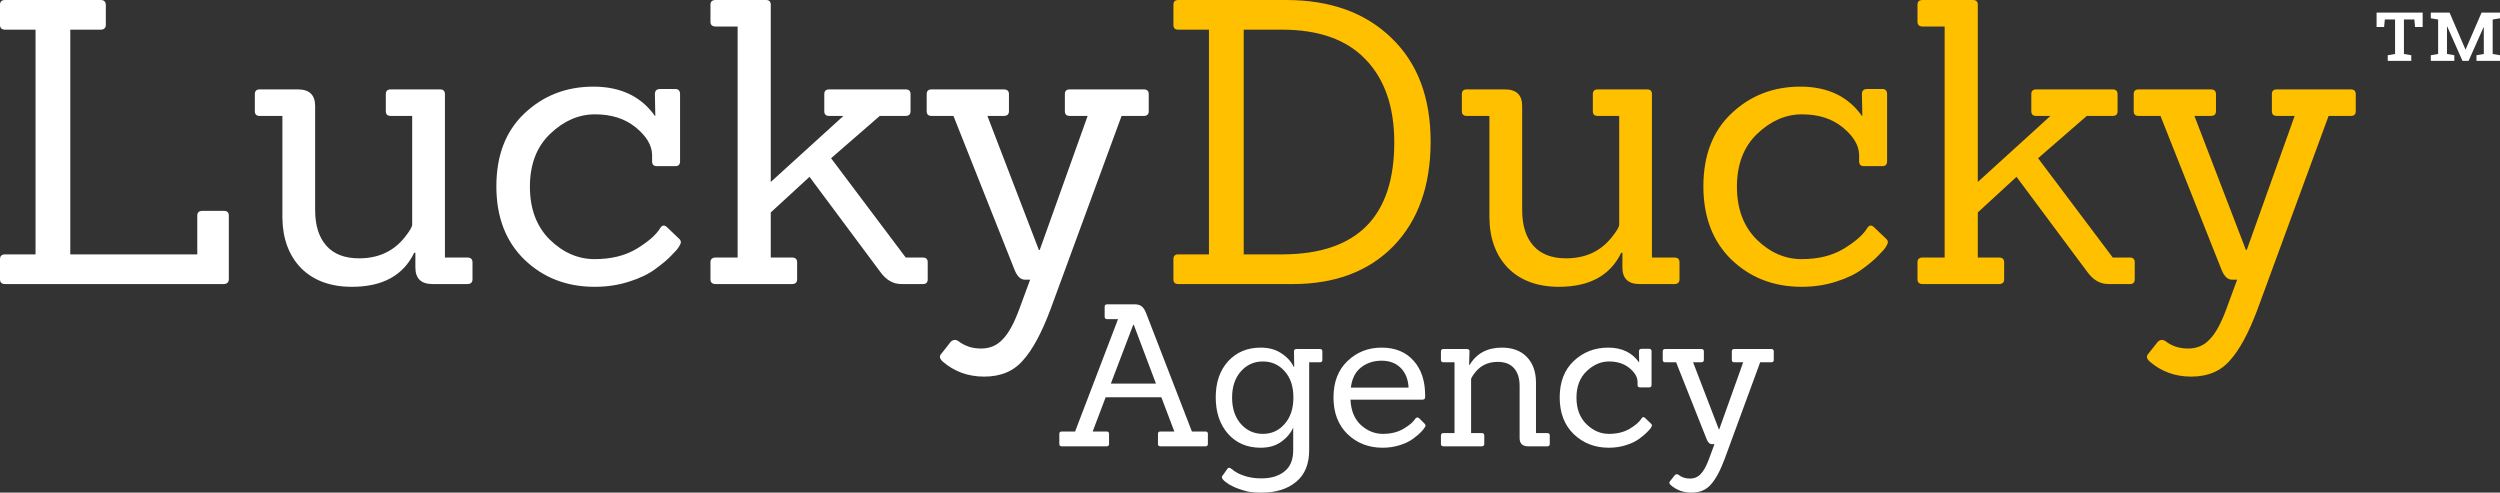
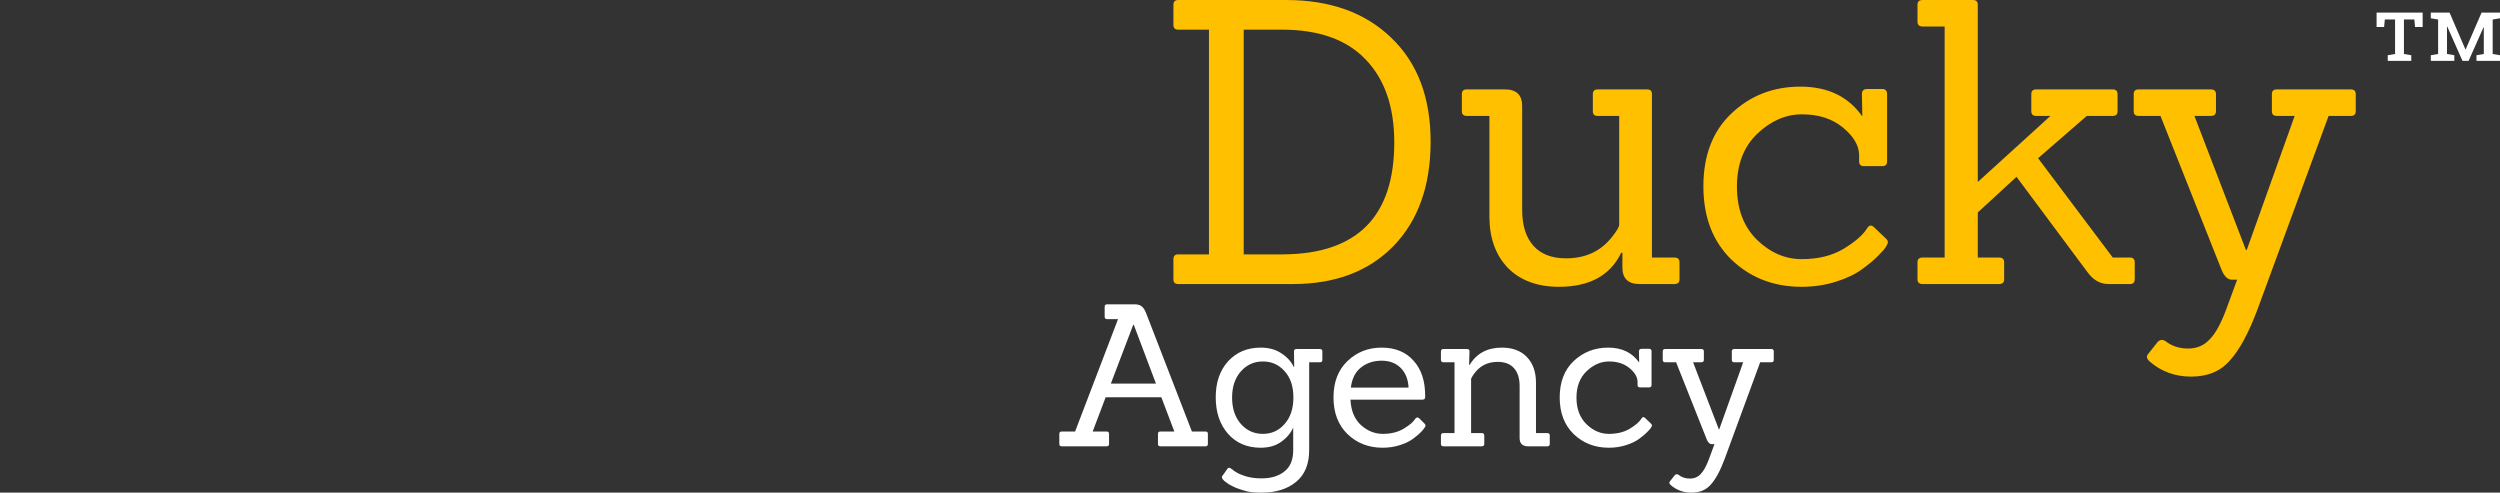
<svg xmlns="http://www.w3.org/2000/svg" width="203" height="40" viewBox="0 0 203 40" fill="none">
  <rect x="0" y="0" width="203" height="40" fill="#333333" stroke="none" />
-   <path d="M18.159 23.065H0.422C0.141 23.065 0 22.936 0 22.679V21.041C0 20.784 0.141 20.655 0.422 20.655H2.886V2.409H0.422C0.141 2.409 0 2.281 0 2.024V0.385C0 0.128 0.141 0 0.422 0H8.172C8.453 0 8.593 0.139 8.593 0.418V1.992C8.593 2.27 8.453 2.409 8.172 2.409H5.707V20.655H16.019V17.507C16.019 17.25 16.16 17.122 16.441 17.122H18.192C18.451 17.122 18.581 17.25 18.581 17.507V22.647C18.581 22.925 18.44 23.065 18.159 23.065ZM37.944 23.065H35.123C34.193 23.065 33.729 22.615 33.729 21.715V20.527H33.631C32.745 22.369 31.059 23.289 28.573 23.289C26.843 23.289 25.471 22.786 24.454 21.78C23.46 20.752 22.952 19.392 22.93 17.7V9.412H21.082C20.823 9.412 20.693 9.284 20.693 9.027V7.645C20.693 7.388 20.823 7.26 21.082 7.26H24.195C25.125 7.26 25.589 7.71 25.589 8.609V17.058C25.589 18.3 25.892 19.263 26.497 19.949C27.103 20.634 27.989 20.977 29.156 20.977C30.735 20.977 31.977 20.398 32.886 19.242C33.275 18.749 33.469 18.417 33.469 18.246V9.412H31.718C31.459 9.412 31.329 9.284 31.329 9.027V7.645C31.329 7.388 31.459 7.26 31.718 7.26H35.739C35.998 7.26 36.128 7.388 36.128 7.645V20.912H37.944C38.225 20.912 38.366 21.041 38.366 21.298V22.679C38.366 22.936 38.225 23.065 37.944 23.065ZM55.092 19.338C55.221 19.445 55.286 19.552 55.286 19.66C55.286 19.745 55.232 19.874 55.124 20.045C55.038 20.195 54.832 20.43 54.508 20.752C54.205 21.073 53.773 21.437 53.211 21.844C52.67 22.251 51.957 22.593 51.071 22.872C50.206 23.15 49.276 23.289 48.282 23.289C46.012 23.289 44.109 22.551 42.575 21.073C41.061 19.595 40.305 17.614 40.305 15.13C40.305 12.624 41.061 10.654 42.575 9.219C44.109 7.763 45.98 7.035 48.184 7.035C50.39 7.035 52.054 7.827 53.178 9.412H53.211L53.178 7.645C53.178 7.367 53.319 7.228 53.6 7.228H54.832C55.092 7.228 55.221 7.367 55.221 7.645V13.106C55.221 13.363 55.092 13.492 54.832 13.492H53.34C53.081 13.492 52.951 13.363 52.951 13.106V12.56C52.93 11.789 52.487 11.05 51.622 10.344C50.757 9.637 49.655 9.284 48.314 9.284C46.995 9.284 45.785 9.808 44.682 10.858C43.58 11.907 43.029 13.342 43.029 15.162C43.029 16.961 43.569 18.396 44.65 19.467C45.731 20.516 46.941 21.041 48.282 21.041C49.622 21.041 50.757 20.762 51.687 20.206C52.638 19.627 53.276 19.071 53.6 18.535C53.751 18.278 53.935 18.246 54.151 18.439L55.092 19.338ZM74.941 23.065H73.19C72.52 23.065 71.947 22.733 71.472 22.069L65.732 14.359L62.586 17.25V20.912H64.305C64.586 20.912 64.727 21.041 64.727 21.298V22.679C64.727 22.936 64.586 23.065 64.305 23.065H58.112C57.831 23.065 57.69 22.936 57.69 22.679V21.298C57.69 21.041 57.831 20.912 58.112 20.912H59.895V2.152H58.112C57.831 2.152 57.69 2.024 57.69 1.767V0.385C57.69 0.128 57.831 0 58.112 0H62.197C62.457 0 62.586 0.128 62.586 0.385V14.777L68.488 9.412H67.321C67.061 9.412 66.932 9.284 66.932 9.027V7.645C66.932 7.388 67.061 7.26 67.321 7.26H73.547C73.806 7.26 73.936 7.388 73.936 7.645V9.027C73.936 9.284 73.806 9.412 73.547 9.412H71.439L67.483 12.849L73.547 20.912H74.941C75.201 20.912 75.33 21.041 75.33 21.298V22.679C75.33 22.936 75.201 23.065 74.941 23.065ZM83.224 22.711C82.879 22.711 82.598 22.444 82.381 21.908L77.42 9.412H75.636C75.377 9.412 75.247 9.284 75.247 9.027V7.645C75.247 7.388 75.377 7.26 75.636 7.26H81.506C81.787 7.26 81.927 7.388 81.927 7.645V9.027C81.927 9.284 81.787 9.412 81.506 9.412H80.176L84.359 20.302H84.424L88.316 9.412H86.856C86.597 9.412 86.467 9.284 86.467 9.027V7.645C86.467 7.388 86.597 7.26 86.856 7.26H92.888C93.147 7.26 93.277 7.388 93.277 7.645V9.027C93.277 9.284 93.147 9.412 92.888 9.412H91.072L85.3 25.12C84.586 27.026 83.841 28.408 83.062 29.264C82.306 30.142 81.258 30.581 79.917 30.581C78.599 30.581 77.464 30.164 76.512 29.329C76.296 29.114 76.264 28.922 76.415 28.75L77.225 27.723C77.42 27.573 77.615 27.562 77.809 27.69C78.328 28.097 78.944 28.301 79.657 28.301C80.371 28.301 80.955 28.054 81.409 27.562C81.884 27.091 82.338 26.266 82.77 25.088L83.646 22.711H83.224Z" fill="white" />
  <path d="M104.978 23.065H95.672C95.412 23.065 95.282 22.936 95.282 22.679V21.041C95.282 20.784 95.412 20.655 95.672 20.655H98.168V2.409H95.672C95.412 2.409 95.282 2.281 95.282 2.024V0.385C95.282 0.128 95.412 0 95.672 0H104.427C108.016 0 110.869 1.028 112.988 3.084C115.107 5.118 116.166 7.924 116.166 11.5C116.166 15.076 115.16 17.903 113.15 19.981C111.139 22.037 108.415 23.065 104.978 23.065ZM100.99 20.655H104.2C110.21 20.613 113.215 17.582 113.215 11.564C113.215 8.673 112.436 6.425 110.88 4.819C109.345 3.212 107.086 2.409 104.103 2.409H100.99V20.655ZM135.954 23.065H133.133C132.203 23.065 131.739 22.615 131.739 21.715V20.527H131.641C130.755 22.369 129.069 23.289 126.583 23.289C124.853 23.289 123.48 22.786 122.465 21.78C121.47 20.752 120.962 19.392 120.941 17.7V9.412H119.092C118.833 9.412 118.703 9.284 118.703 9.027V7.645C118.703 7.388 118.833 7.26 119.092 7.26H122.205C123.134 7.26 123.6 7.71 123.6 8.609V17.058C123.6 18.3 123.902 19.263 124.507 19.949C125.112 20.634 125.999 20.977 127.167 20.977C128.744 20.977 129.988 20.398 130.896 19.242C131.285 18.749 131.479 18.417 131.479 18.246V9.412H129.728C129.469 9.412 129.339 9.284 129.339 9.027V7.645C129.339 7.388 129.469 7.26 129.728 7.26H133.749C134.009 7.26 134.138 7.388 134.138 7.645V20.912H135.954C136.235 20.912 136.376 21.041 136.376 21.298V22.679C136.376 22.936 136.235 23.065 135.954 23.065ZM153.101 19.338C153.231 19.445 153.296 19.552 153.296 19.66C153.296 19.745 153.242 19.874 153.134 20.045C153.047 20.195 152.842 20.43 152.518 20.752C152.215 21.073 151.783 21.437 151.221 21.844C150.68 22.251 149.967 22.593 149.08 22.872C148.216 23.15 147.286 23.289 146.292 23.289C144.022 23.289 142.119 22.551 140.585 21.073C139.071 19.595 138.315 17.614 138.315 15.13C138.315 12.624 139.071 10.654 140.585 9.219C142.119 7.763 143.989 7.035 146.194 7.035C148.4 7.035 150.064 7.827 151.188 9.412H151.221L151.188 7.645C151.188 7.367 151.329 7.228 151.61 7.228H152.842C153.101 7.228 153.231 7.367 153.231 7.645V13.106C153.231 13.363 153.101 13.492 152.842 13.492H151.35C151.091 13.492 150.961 13.363 150.961 13.106V12.56C150.939 11.789 150.497 11.05 149.632 10.344C148.767 9.637 147.664 9.284 146.324 9.284C145.005 9.284 143.795 9.808 142.692 10.858C141.59 11.907 141.039 13.342 141.039 15.162C141.039 16.961 141.579 18.396 142.66 19.467C143.741 20.516 144.952 21.041 146.292 21.041C147.632 21.041 148.767 20.762 149.697 20.206C150.648 19.627 151.286 19.071 151.61 18.535C151.761 18.278 151.945 18.246 152.161 18.439L153.101 19.338ZM172.951 23.065H171.2C170.53 23.065 169.957 22.733 169.482 22.069L163.742 14.359L160.597 17.25V20.912H162.315C162.596 20.912 162.737 21.041 162.737 21.298V22.679C162.737 22.936 162.596 23.065 162.315 23.065H156.122C155.84 23.065 155.7 22.936 155.7 22.679V21.298C155.7 21.041 155.84 20.912 156.122 20.912H157.905V2.152H156.122C155.84 2.152 155.7 2.024 155.7 1.767V0.385C155.7 0.128 155.84 0 156.122 0H160.207C160.467 0 160.597 0.128 160.597 0.385V14.777L166.498 9.412H165.331C165.071 9.412 164.942 9.284 164.942 9.027V7.645C164.942 7.388 165.071 7.26 165.331 7.26H171.557C171.816 7.26 171.946 7.388 171.946 7.645V9.027C171.946 9.284 171.816 9.412 171.557 9.412H169.449L165.493 12.849L171.557 20.912H172.951C173.211 20.912 173.34 21.041 173.34 21.298V22.679C173.34 22.936 173.211 23.065 172.951 23.065ZM181.235 22.711C180.889 22.711 180.608 22.444 180.391 21.908L175.43 9.412H173.647C173.387 9.412 173.257 9.284 173.257 9.027V7.645C173.257 7.388 173.387 7.26 173.647 7.26H179.516C179.797 7.26 179.937 7.388 179.937 7.645V9.027C179.937 9.284 179.797 9.412 179.516 9.412H178.186L182.37 20.302H182.434L186.326 9.412H184.866C184.607 9.412 184.477 9.284 184.477 9.027V7.645C184.477 7.388 184.607 7.26 184.866 7.26H190.898C191.157 7.26 191.287 7.388 191.287 7.645V9.027C191.287 9.284 191.157 9.412 190.898 9.412H189.082L183.31 25.12C182.597 27.026 181.851 28.408 181.072 29.264C180.316 30.142 179.268 30.581 177.927 30.581C176.609 30.581 175.474 30.164 174.522 29.329C174.306 29.114 174.274 28.922 174.425 28.75L175.236 27.723C175.43 27.573 175.625 27.562 175.819 27.69C176.338 28.097 176.954 28.301 177.668 28.301C178.381 28.301 178.965 28.054 179.419 27.562C179.894 27.091 180.348 26.266 180.781 25.088L181.656 22.711H181.235Z" fill="#FFC000" />
  <path d="M97.885 36.242H94.221C94.091 36.242 94.027 36.178 94.027 36.05V35.23C94.027 35.102 94.091 35.038 94.221 35.038H95.356L94.302 32.259H89.779L88.725 35.038H89.86C89.989 35.038 90.054 35.102 90.054 35.23V36.05C90.054 36.178 89.989 36.242 89.86 36.242H86.212C86.082 36.242 86.017 36.178 86.017 36.05V35.23C86.017 35.102 86.082 35.038 86.212 35.038H87.298L90.784 25.915H89.908C89.768 25.915 89.698 25.85 89.698 25.722V24.903C89.698 24.774 89.768 24.71 89.908 24.71H92.113C92.373 24.71 92.567 24.764 92.697 24.871C92.837 24.978 92.957 25.154 93.054 25.401L96.783 35.038H97.885C98.015 35.038 98.08 35.102 98.08 35.23V36.05C98.08 36.178 98.015 36.242 97.885 36.242ZM93.865 31.151L92.065 26.38H92.016L90.2 31.151H93.865ZM102.446 40.001C101.905 40.001 101.494 39.963 101.214 39.888C100.943 39.813 100.722 39.744 100.549 39.679C100.387 39.626 100.246 39.567 100.127 39.503C100.008 39.449 99.895 39.39 99.787 39.326C99.311 39.016 99.133 38.791 99.252 38.651L99.673 38.057C99.738 37.961 99.83 37.956 99.949 38.041C99.96 38.041 99.992 38.063 100.046 38.105C100.111 38.159 100.17 38.207 100.225 38.25C100.289 38.293 100.37 38.341 100.468 38.395C100.576 38.459 100.695 38.512 100.824 38.555C100.954 38.609 101.094 38.657 101.246 38.7C101.603 38.796 101.997 38.844 102.43 38.844C103.208 38.844 103.829 38.657 104.294 38.282C104.769 37.918 105.008 37.34 105.008 36.547V34.716C104.813 35.166 104.489 35.552 104.035 35.873C103.591 36.194 103.035 36.355 102.365 36.355C101.262 36.355 100.375 35.975 99.706 35.214C99.046 34.454 98.717 33.469 98.717 32.259C98.717 31.049 99.052 30.075 99.722 29.336C100.403 28.597 101.283 28.227 102.365 28.227C103.035 28.227 103.597 28.383 104.051 28.693C104.516 28.993 104.85 29.363 105.056 29.802H105.089L105.072 28.533C105.072 28.404 105.137 28.34 105.267 28.34H107.18C107.31 28.34 107.375 28.404 107.375 28.533V29.223C107.375 29.352 107.31 29.416 107.18 29.416H106.305V36.547C106.305 37.693 105.948 38.555 105.235 39.133C104.532 39.712 103.602 40.001 102.446 40.001ZM100.046 32.291C100.046 33.169 100.284 33.881 100.76 34.427C101.235 34.963 101.83 35.23 102.543 35.23C103.257 35.23 103.845 34.963 104.31 34.427C104.786 33.892 105.024 33.175 105.024 32.275C105.024 31.376 104.786 30.663 104.31 30.139C103.845 29.614 103.257 29.352 102.543 29.352C101.83 29.352 101.235 29.619 100.76 30.155C100.284 30.69 100.046 31.402 100.046 32.291ZM115.495 32.452H109.658C109.701 33.34 109.982 34.026 110.501 34.508C111.031 34.989 111.625 35.23 112.284 35.23C112.944 35.23 113.506 35.091 113.971 34.813C114.446 34.534 114.765 34.261 114.927 33.994C115.014 33.887 115.111 33.87 115.219 33.945L115.657 34.379C115.722 34.443 115.754 34.502 115.754 34.556C115.754 34.599 115.727 34.657 115.673 34.732C115.63 34.807 115.533 34.925 115.381 35.086C115.23 35.246 115.014 35.428 114.733 35.632C114.463 35.835 114.106 36.007 113.663 36.146C113.23 36.285 112.766 36.355 112.268 36.355C111.133 36.355 110.182 35.985 109.415 35.246C108.658 34.508 108.28 33.517 108.28 32.275C108.28 31.022 108.658 30.037 109.415 29.32C110.172 28.591 111.096 28.227 112.187 28.227C113.29 28.227 114.155 28.581 114.781 29.288C115.409 29.984 115.722 30.926 115.722 32.114C115.722 32.157 115.722 32.2 115.722 32.243C115.722 32.382 115.646 32.452 115.495 32.452ZM114.376 31.472C114.344 30.808 114.133 30.278 113.744 29.882C113.354 29.486 112.836 29.288 112.187 29.288C111.539 29.288 110.982 29.47 110.517 29.834C110.053 30.198 109.777 30.744 109.69 31.472H114.376ZM125.63 36.242H124.09C123.625 36.242 123.393 36.017 123.393 35.568V31.343C123.393 30.722 123.241 30.241 122.939 29.898C122.636 29.555 122.193 29.384 121.609 29.384C120.777 29.384 120.128 29.721 119.663 30.396C119.609 30.46 119.539 30.578 119.453 30.749V35.166H120.312C120.452 35.166 120.523 35.23 120.523 35.359V36.05C120.523 36.178 120.452 36.242 120.312 36.242H117.215C117.074 36.242 117.004 36.178 117.004 36.05V35.359C117.004 35.23 117.074 35.166 117.215 35.166H118.107V29.416H117.215C117.074 29.416 117.004 29.352 117.004 29.223V28.533C117.004 28.404 117.074 28.34 117.215 28.34H119.112C119.252 28.34 119.323 28.404 119.323 28.533L119.291 29.625H119.339C119.901 28.693 120.771 28.227 121.95 28.227C122.814 28.227 123.49 28.479 123.976 28.982C124.463 29.486 124.711 30.166 124.722 31.022V35.166H125.63C125.77 35.166 125.841 35.23 125.841 35.359V36.05C125.841 36.178 125.77 36.242 125.63 36.242ZM134.041 34.379C134.105 34.433 134.138 34.486 134.138 34.54C134.138 34.583 134.11 34.647 134.057 34.732C134.013 34.807 133.911 34.925 133.749 35.086C133.597 35.246 133.381 35.428 133.1 35.632C132.83 35.835 132.473 36.007 132.03 36.146C131.597 36.285 131.133 36.355 130.636 36.355C129.501 36.355 128.549 35.985 127.782 35.246C127.025 34.508 126.647 33.517 126.647 32.275C126.647 31.022 127.025 30.037 127.782 29.32C128.549 28.591 129.485 28.227 130.587 28.227C131.69 28.227 132.521 28.624 133.084 29.416H133.1L133.084 28.533C133.084 28.393 133.154 28.324 133.295 28.324H133.911C134.041 28.324 134.105 28.393 134.105 28.533V31.263C134.105 31.392 134.041 31.456 133.911 31.456H133.165C133.035 31.456 132.97 31.392 132.97 31.263V30.99C132.959 30.605 132.738 30.235 132.306 29.882C131.873 29.529 131.322 29.352 130.652 29.352C129.992 29.352 129.387 29.614 128.836 30.139C128.285 30.663 128.009 31.381 128.009 32.291C128.009 33.191 128.279 33.908 128.82 34.443C129.36 34.968 129.965 35.23 130.636 35.23C131.305 35.23 131.873 35.091 132.338 34.813C132.813 34.524 133.133 34.245 133.295 33.977C133.37 33.849 133.462 33.833 133.57 33.929L134.041 34.379ZM139.003 36.066C138.83 36.066 138.689 35.932 138.581 35.664L136.1 29.416H135.209C135.079 29.416 135.014 29.352 135.014 29.223V28.533C135.014 28.404 135.079 28.34 135.209 28.34H138.143C138.284 28.34 138.354 28.404 138.354 28.533V29.223C138.354 29.352 138.284 29.416 138.143 29.416H137.478L139.57 34.861H139.602L141.548 29.416H140.818C140.689 29.416 140.624 29.352 140.624 29.223V28.533C140.624 28.404 140.689 28.34 140.818 28.34H143.834C143.964 28.34 144.029 28.404 144.029 28.533V29.223C144.029 29.352 143.964 29.416 143.834 29.416H142.926L140.04 37.27C139.684 38.223 139.311 38.914 138.921 39.342C138.544 39.781 138.019 40.001 137.349 40.001C136.69 40.001 136.122 39.792 135.646 39.374C135.538 39.267 135.522 39.171 135.598 39.085L136.003 38.571C136.1 38.496 136.198 38.491 136.295 38.555C136.554 38.759 136.862 38.86 137.219 38.86C137.576 38.86 137.868 38.737 138.095 38.491C138.333 38.255 138.56 37.843 138.776 37.254L139.213 36.066H139.003Z" fill="white" />
  <path d="M193.884 4.941V4.485L194.479 4.383V1.578H193.646L193.591 2.19H192.978V1.024H196.719V2.19H196.102L196.047 1.578H195.199V4.383L195.795 4.485V4.941H193.884ZM197.381 4.941V4.485L197.976 4.383V1.585L197.381 1.484V1.024H197.976H198.904L200.19 4.007H200.213L201.502 1.024H202.405H203V1.484L202.405 1.585V4.383L203 4.485V4.941H201.089V4.485L201.685 4.383V2.222L201.663 2.215L200.45 4.941H199.953L198.718 2.157L198.696 2.165V4.383L199.291 4.485V4.941H197.381Z" fill="white" />
</svg>